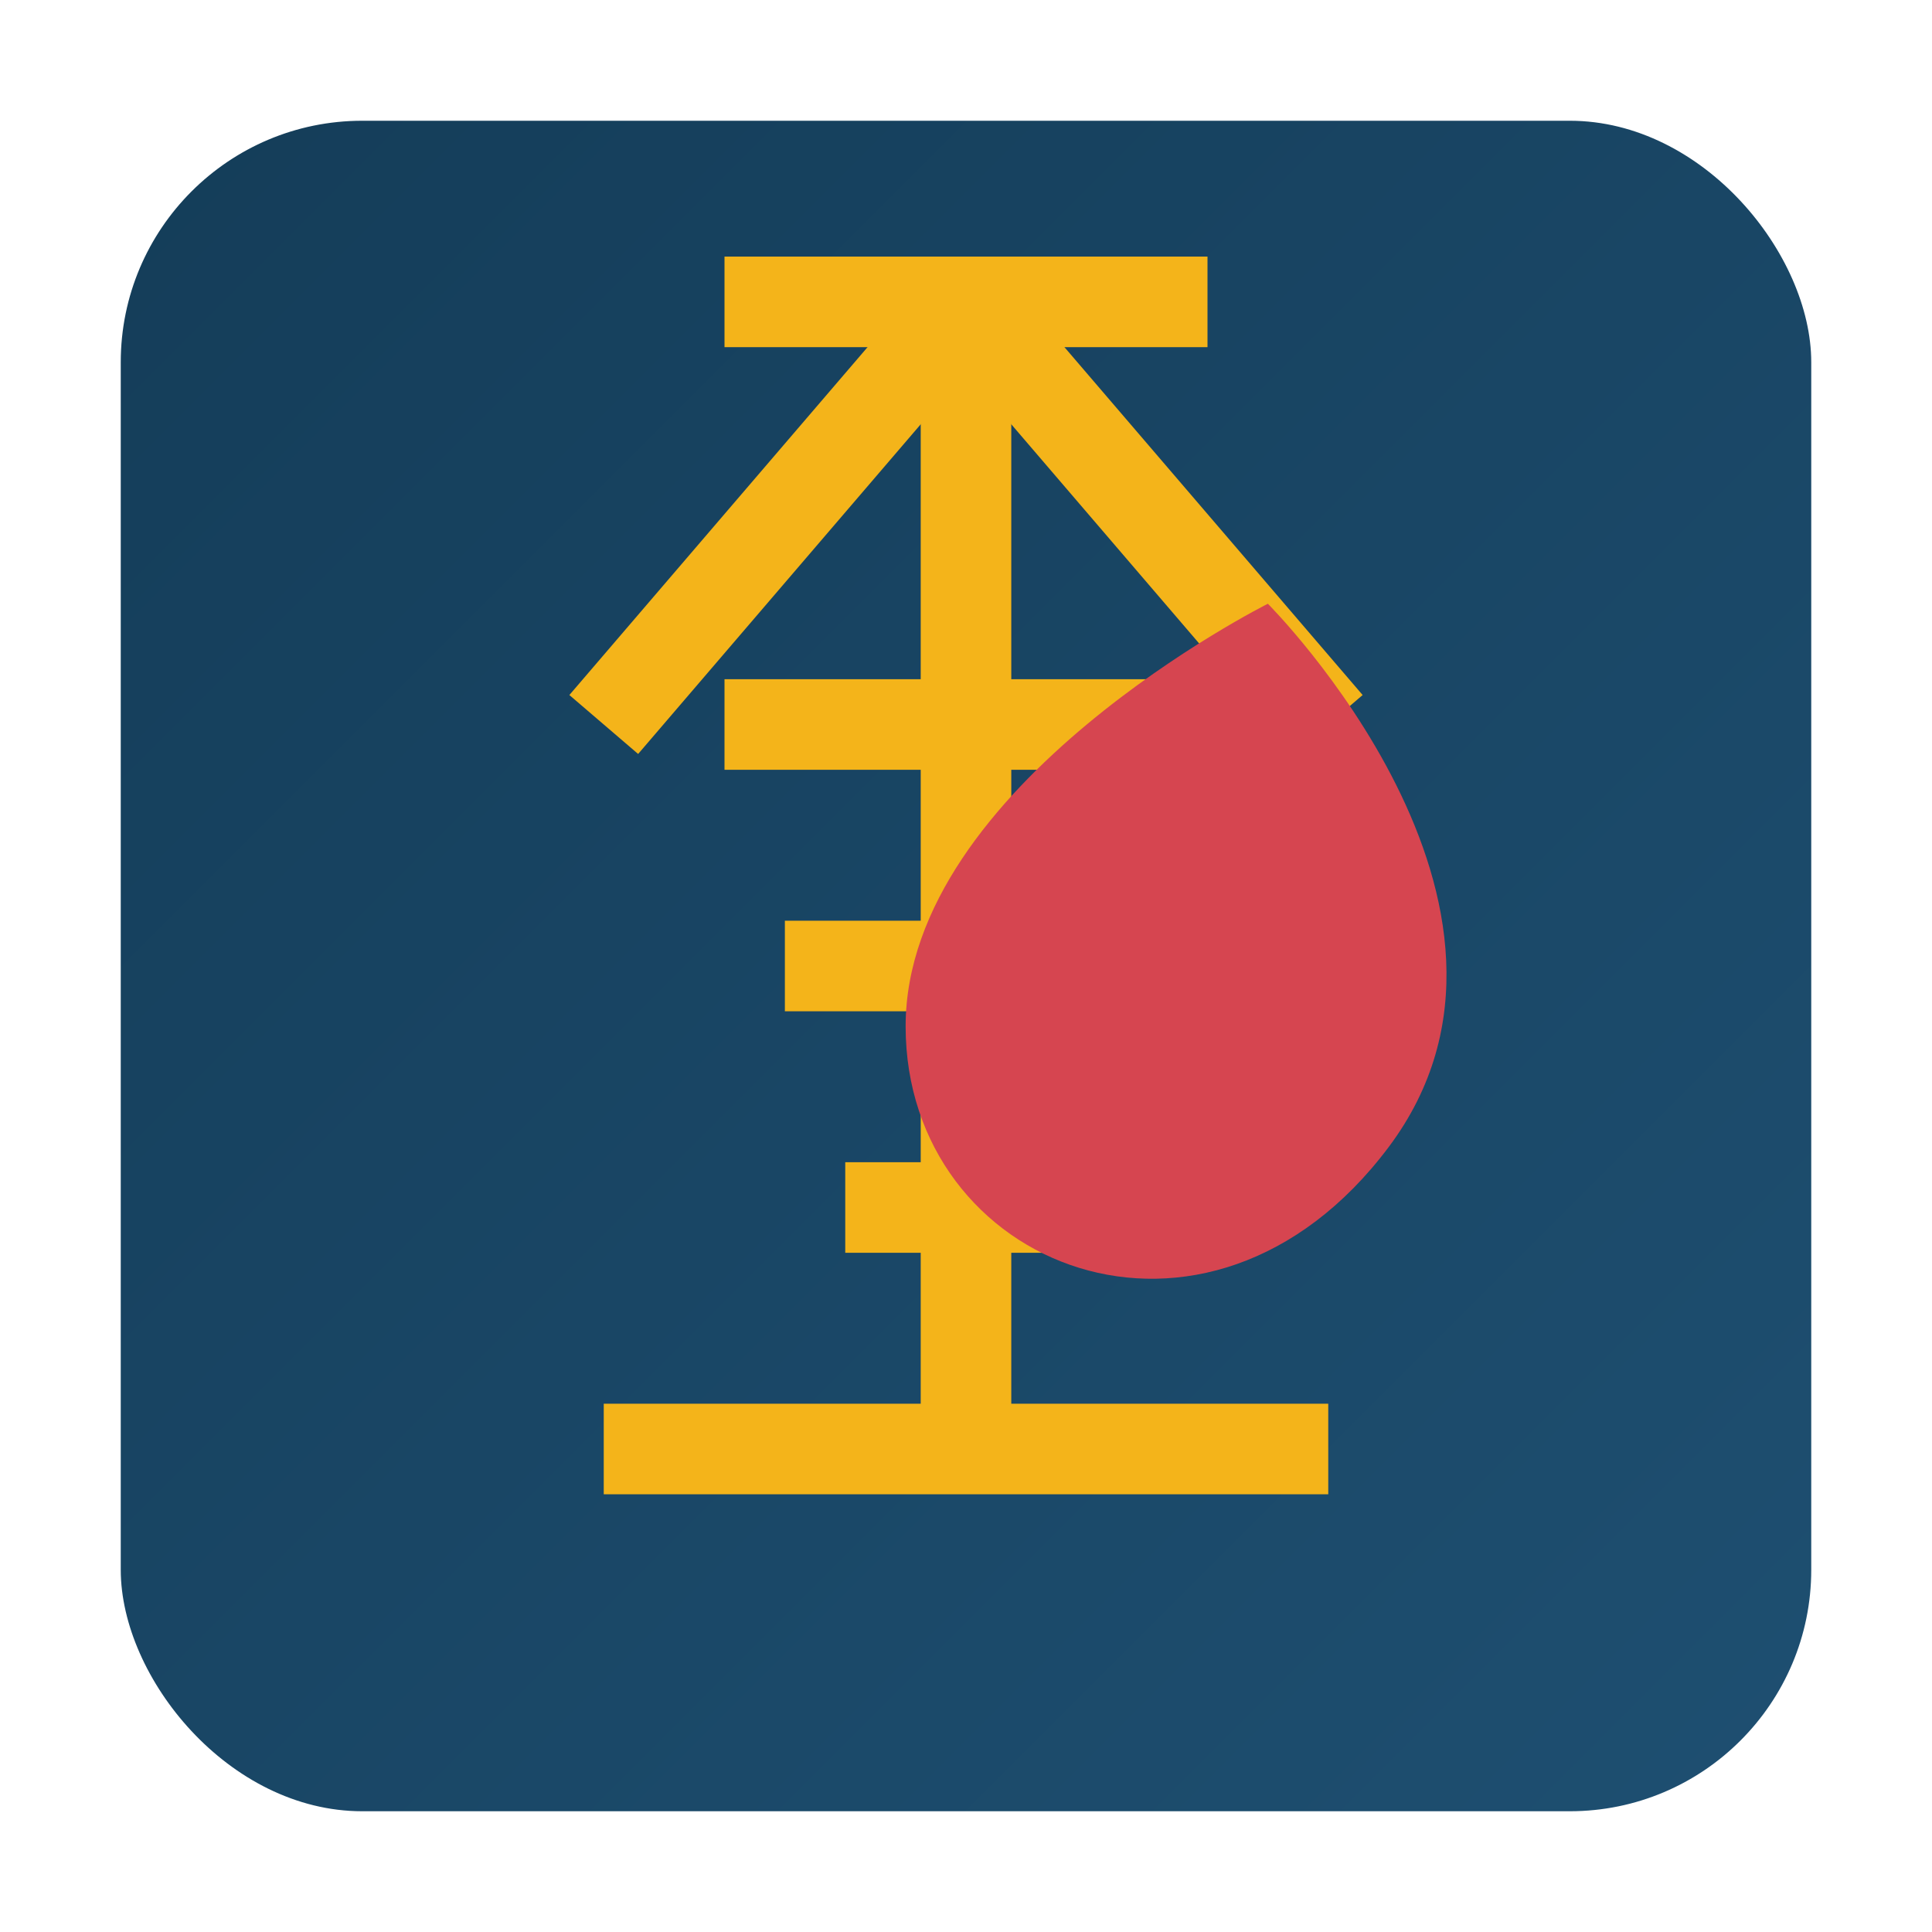
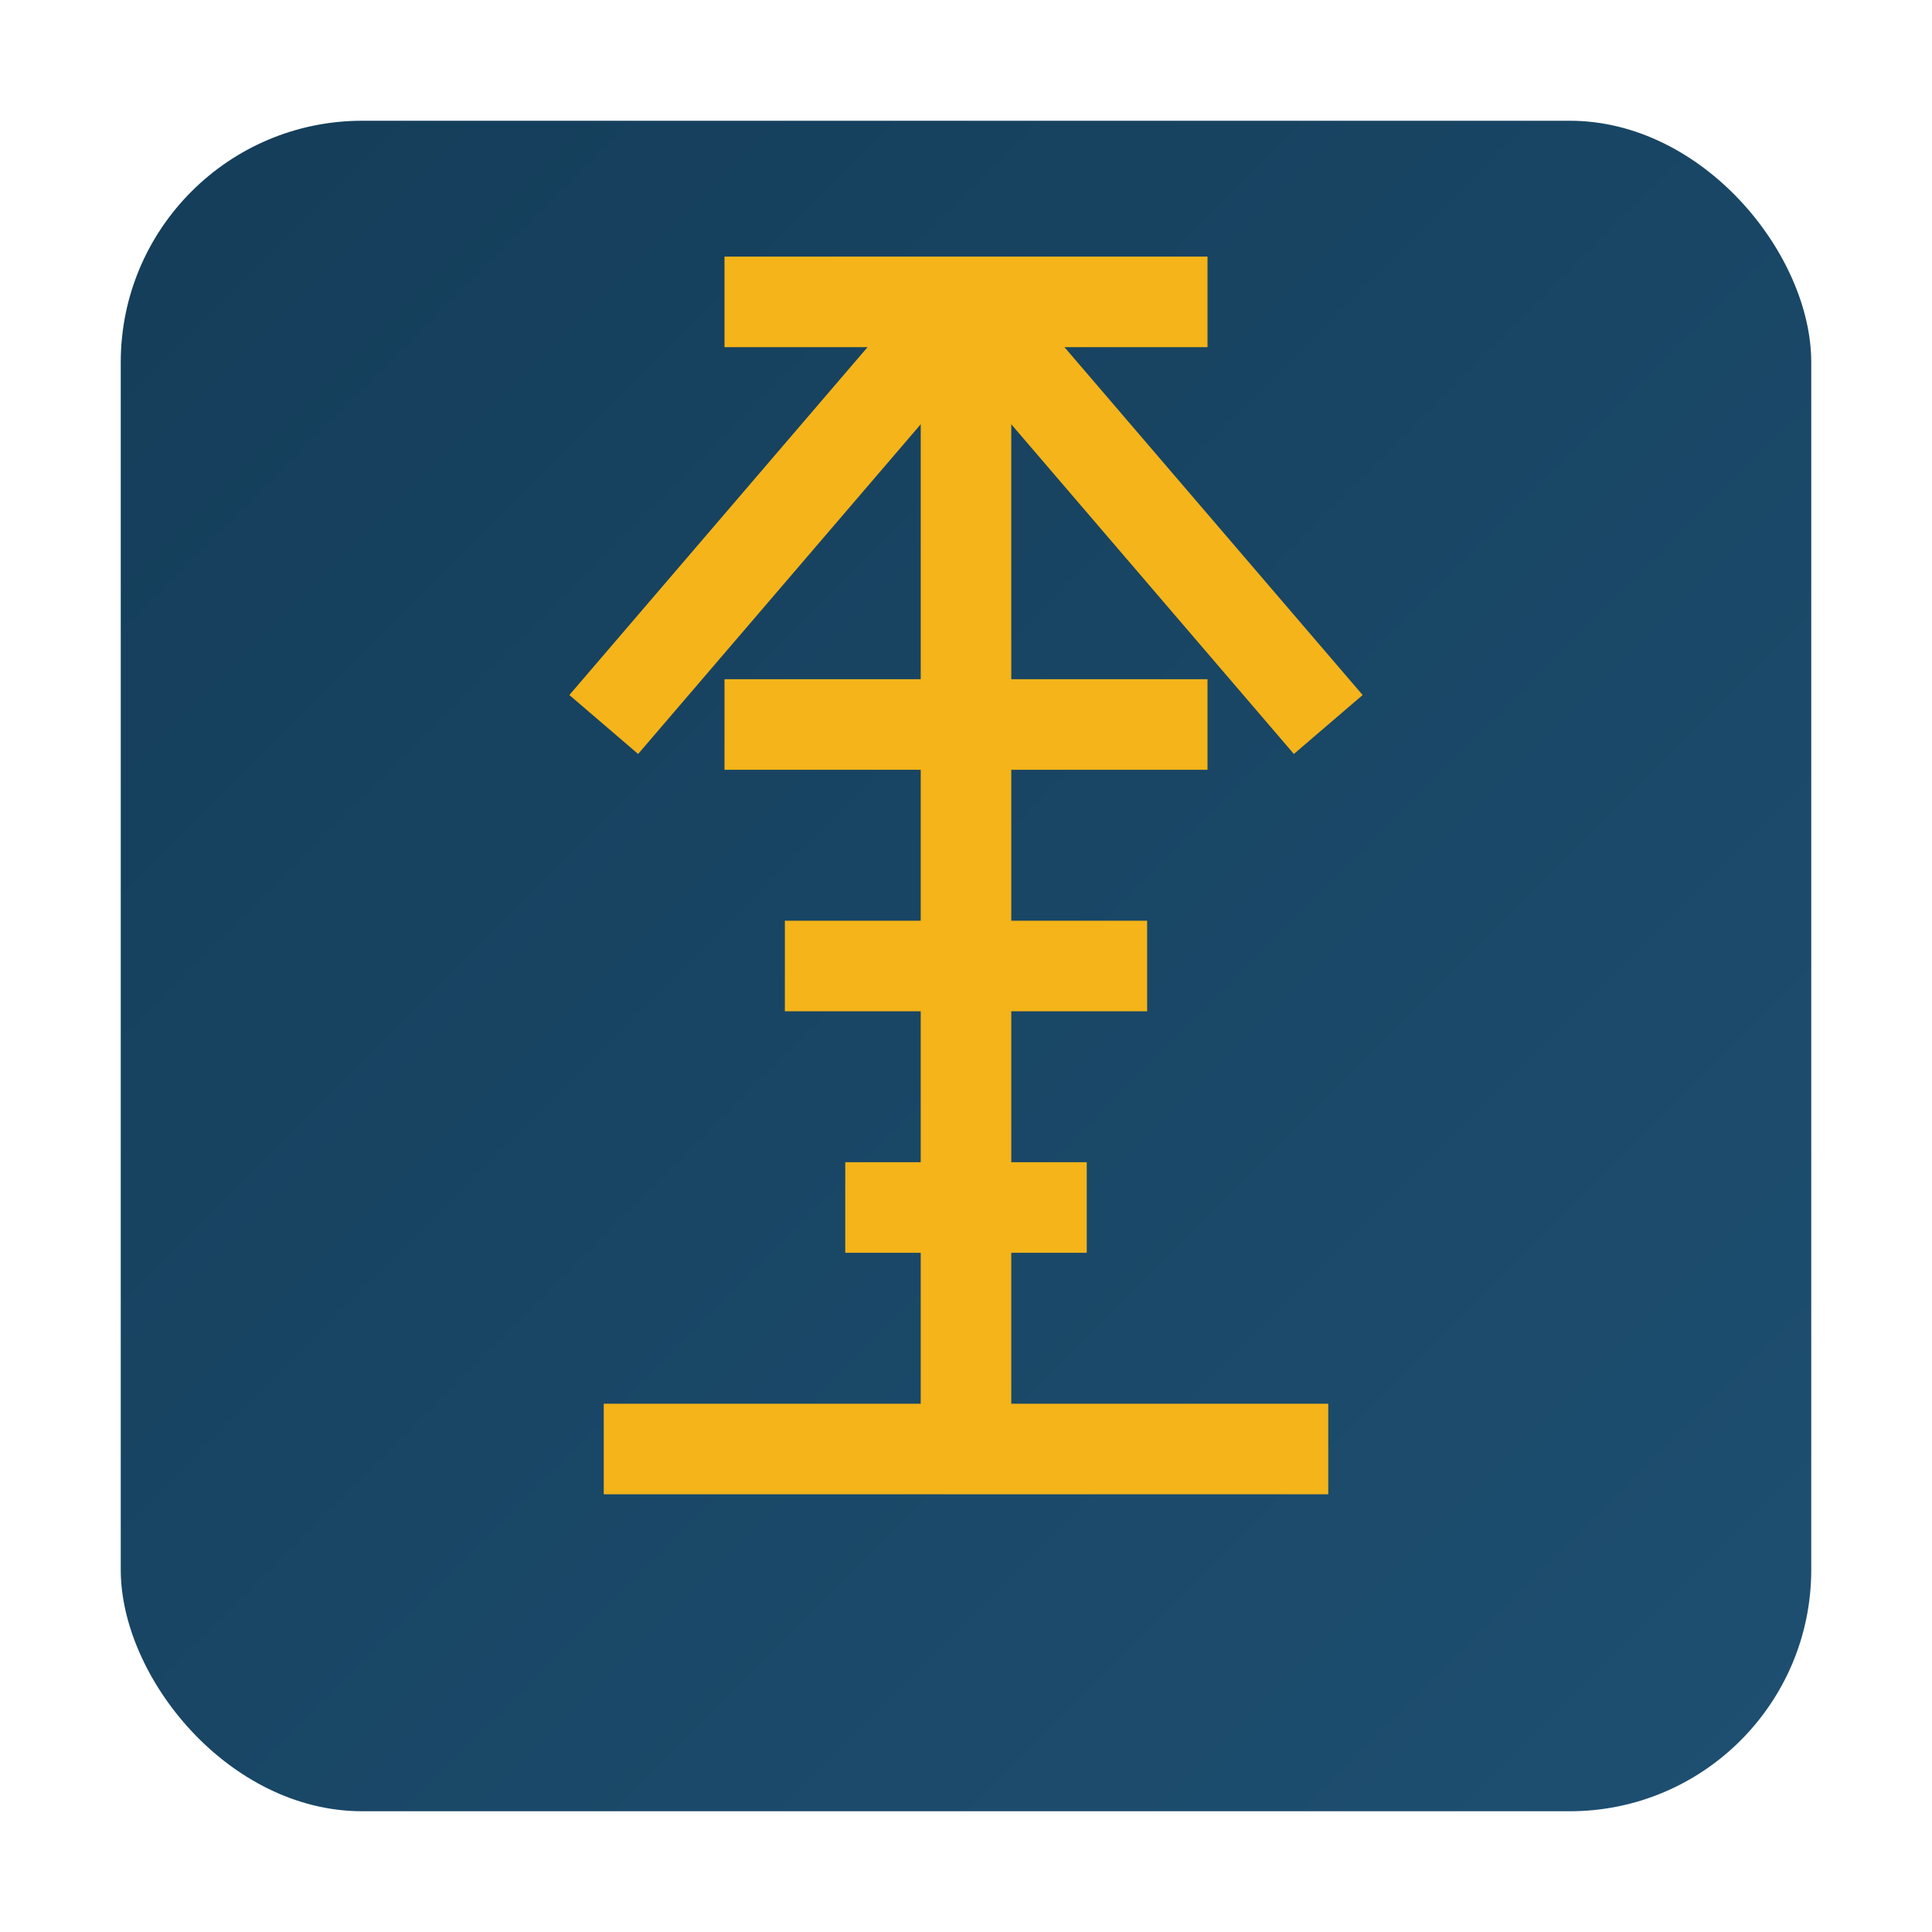
<svg xmlns="http://www.w3.org/2000/svg" width="32" height="32" viewBox="0 0 32 32">
  <defs>
    <linearGradient id="logoGrad" x1="0%" y1="0%" x2="100%" y2="100%">
      <stop offset="0%" style="stop-color:#143d59;stop-opacity:1" />
      <stop offset="100%" style="stop-color:#1e4f71;stop-opacity:1" />
    </linearGradient>
  </defs>
  <rect x="2" y="2" width="28" height="28" rx="4" fill="url(#logoGrad)" />
  <path d="M16 5 L16 24" stroke="#f4b41a" stroke-width="1.5" fill="none" />
  <path d="M10 24 L22 24" stroke="#f4b41a" stroke-width="1.5" fill="none" />
  <path d="M12 5 L20 5" stroke="#f4b41a" stroke-width="1.5" fill="none" />
  <path d="M16 5 L10 12" stroke="#f4b41a" stroke-width="1.5" fill="none" />
  <path d="M16 5 L22 12" stroke="#f4b41a" stroke-width="1.5" fill="none" />
  <path d="M12 12 L20 12" stroke="#f4b41a" stroke-width="1.5" fill="none" />
  <path d="M13 16 L19 16" stroke="#f4b41a" stroke-width="1.5" fill="none" />
  <path d="M14 20 L18 20" stroke="#f4b41a" stroke-width="1.5" fill="none" />
-   <path d="M21 10 C21 10, 26 15, 23 19 C20 23, 15 21, 15 17 C15 13, 21 10, 21 10 Z" fill="#d64550" />
</svg>